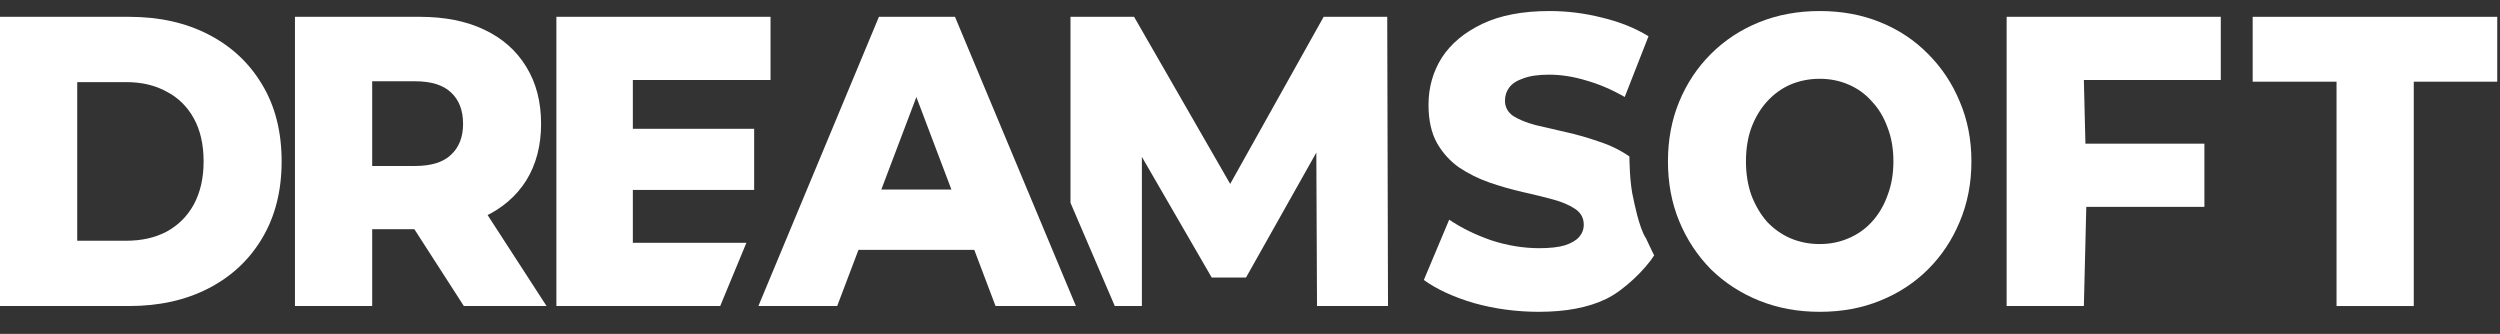
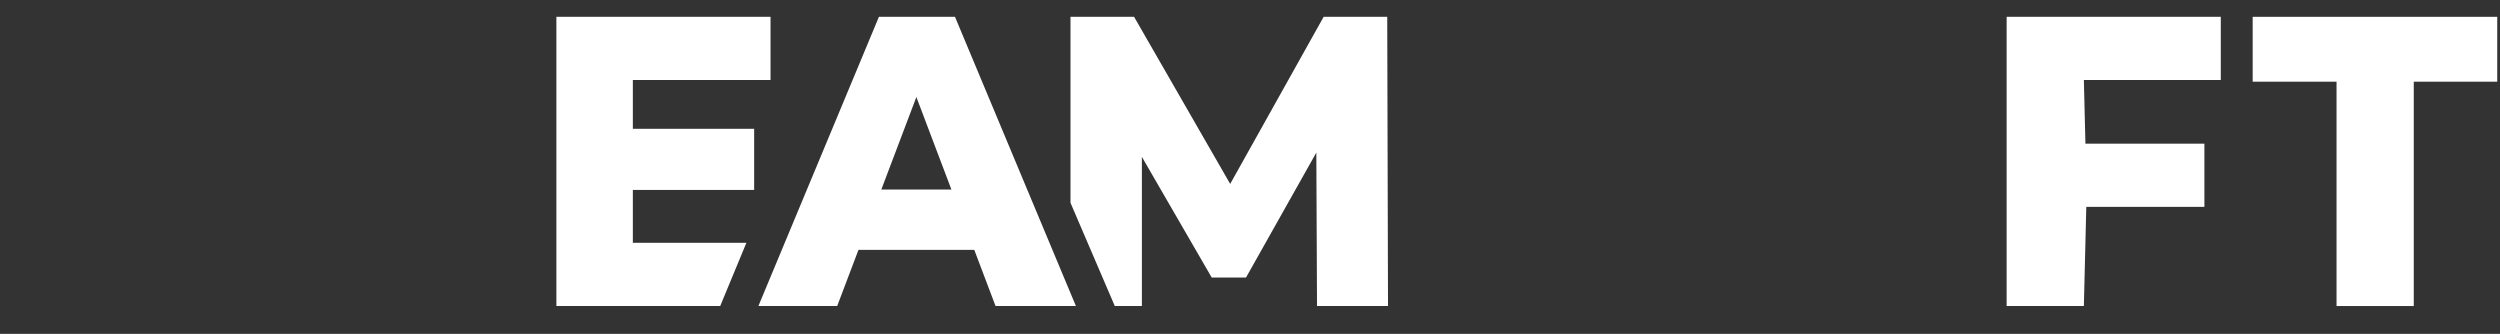
<svg xmlns="http://www.w3.org/2000/svg" width="906" height="121" viewBox="0 0 906 121" fill="none">
  <rect x="0" y="0" width="906" height="121" fill="#333333" stroke="none" />
-   <path d="M0 110.904V6.096H46.79C57.722 6.096 67.334 8.242 75.627 12.534C83.92 16.826 90.376 22.865 94.993 30.651C99.705 38.437 102.061 47.72 102.061 58.5C102.061 69.18 99.705 78.463 94.993 86.349C90.376 94.135 83.92 100.174 75.627 104.466C67.334 108.758 57.722 110.904 46.79 110.904H0ZM27.989 87.247H45.659C51.313 87.247 56.214 86.149 60.36 83.953C64.601 81.657 67.9 78.364 70.255 74.071C72.612 69.68 73.79 64.489 73.79 58.5C73.79 52.411 72.612 47.221 70.255 42.929C67.9 38.636 64.601 35.392 60.36 33.196C56.214 30.901 51.313 29.753 45.659 29.753H27.989V87.247Z" fill="white" />
-   <path d="M106.892 110.904V6.096H152.127C161.174 6.096 168.949 7.643 175.451 10.738C182.048 13.832 187.137 18.324 190.718 24.213C194.299 30.002 196.089 36.89 196.089 44.875C196.089 52.761 194.299 59.598 190.718 65.387C187.137 71.077 182.048 75.469 175.451 78.563C168.949 81.558 161.174 83.055 152.127 83.055H122.441L134.881 70.628V110.904H106.892ZM168.1 110.904L143.504 72.724H173.331L198.068 110.904H168.1ZM134.881 73.772L122.441 60.147H150.43C156.273 60.147 160.608 58.8 163.435 56.104C166.357 53.409 167.818 49.666 167.818 44.875C167.818 39.984 166.357 36.191 163.435 33.496C160.608 30.801 156.273 29.453 150.43 29.453H122.441L134.881 15.828V73.772Z" fill="white" />
  <path d="M227.363 46.672H273.305V68.831H227.363V46.672ZM229.342 87.996H270.49L261 110.904H201.636V6.096H279.242V29.004H229.342V87.996Z" fill="white" />
  <path d="M274.842 110.904L318.522 6.096H346.087L389.908 110.904H360.788L326.579 20.619H337.605L303.397 110.904H274.842ZM298.732 90.541L305.941 68.681H354.286L361.495 90.541H298.732Z" fill="white" />
  <path d="M404 110.904L387.948 73.5V6.096H410.99L451.984 77.365H439.827L479.69 6.096H502.732L503.014 110.904H477.287L477.004 47.57H481.387L451.56 100.573H439.12L408.445 47.57H413.817V110.904H404Z" fill="white" />
-   <path d="M557.698 113C549.594 113 541.772 111.952 534.233 109.856C526.788 107.66 520.709 104.865 515.997 101.471L525.186 79.611C529.615 82.606 534.704 85.101 540.453 87.097C546.295 88.994 552.091 89.942 557.84 89.942C561.703 89.942 564.813 89.593 567.169 88.894C569.525 88.096 571.222 87.097 572.258 85.9C573.389 84.602 573.955 83.105 573.955 81.408C573.955 79.012 572.918 77.116 570.845 75.718C568.771 74.321 566.086 73.173 562.787 72.275C559.489 71.376 555.814 70.478 551.761 69.58C547.803 68.681 543.798 67.533 539.746 66.136C535.788 64.739 532.159 62.942 528.861 60.746C525.563 58.45 522.877 55.505 520.804 51.912C518.73 48.219 517.694 43.577 517.694 37.988C517.694 31.699 519.296 26.01 522.5 20.919C525.798 15.828 530.699 11.736 537.201 8.641C543.704 5.547 551.808 4 561.515 4C568.018 4 574.379 4.799 580.599 6.396C586.913 7.893 592.52 10.139 597.42 13.133L588.797 35.143C584.085 32.448 579.421 30.451 574.803 29.154C570.185 27.756 565.709 27.058 561.374 27.058C557.51 27.058 554.4 27.507 552.044 28.405C549.688 29.204 547.992 30.302 546.955 31.699C545.918 33.097 545.4 34.694 545.4 36.49C545.4 38.786 546.39 40.633 548.369 42.03C550.442 43.328 553.128 44.426 556.426 45.324C559.819 46.123 563.494 46.971 567.452 47.87C571.504 48.768 575.51 49.916 579.468 51.313C583.52 52.611 587.195 54.407 590.494 56.703C590.494 56.703 590.5 66.5 592 72.275C592 72.275 594 82.757 596.5 86.349C600 93.849 599.5 92.5 599.5 92.5C596.296 97.591 588.515 105.264 582.012 108.359C575.604 111.453 567.499 113 557.698 113Z" fill="white" />
-   <path d="M659.453 113C651.537 113 644.233 111.652 637.542 108.957C630.852 106.262 625.009 102.469 620.014 97.578C615.113 92.588 611.297 86.798 608.564 80.21C605.831 73.622 604.464 66.385 604.464 58.5C604.464 50.614 605.831 43.378 608.564 36.79C611.297 30.202 615.113 24.462 620.014 19.571C625.009 14.581 630.852 10.738 637.542 8.043C644.233 5.348 651.537 4 659.453 4C667.464 4 674.767 5.348 681.364 8.043C688.055 10.738 693.851 14.581 698.751 19.571C703.651 24.462 707.468 30.202 710.201 36.79C713.028 43.378 714.442 50.614 714.442 58.5C714.442 66.385 713.028 73.672 710.201 80.36C707.468 86.948 703.651 92.687 698.751 97.578C693.851 102.469 688.055 106.262 681.364 108.957C674.767 111.652 667.464 113 659.453 113ZM659.453 88.445C663.223 88.445 666.71 87.746 669.914 86.349C673.212 84.951 676.039 82.955 678.395 80.36C680.845 77.665 682.73 74.471 684.05 70.778C685.463 67.084 686.17 62.992 686.17 58.5C686.17 53.908 685.463 49.816 684.05 46.222C682.73 42.529 680.845 39.385 678.395 36.79C676.039 34.095 673.212 32.048 669.914 30.651C666.71 29.254 663.223 28.555 659.453 28.555C655.684 28.555 652.15 29.254 648.851 30.651C645.647 32.048 642.82 34.095 640.37 36.79C638.014 39.385 636.129 42.529 634.715 46.222C633.396 49.816 632.736 53.908 632.736 58.5C632.736 62.992 633.396 67.084 634.715 70.778C636.129 74.471 638.014 77.665 640.37 80.36C642.82 82.955 645.647 84.951 648.851 86.349C652.15 87.746 655.684 88.445 659.453 88.445Z" fill="white" />
  <path d="M753.216 52.062H798.875V74.97H753.216V52.062ZM755.195 110.904H727.206V6.096H804.812V29.004H755.195L756.195 69.954L755.195 110.904Z" fill="white" />
  <path d="M846.76 110.904V29.603H816.368V6.096H905V29.603H874.749V110.904H846.76Z" fill="white" />
</svg>